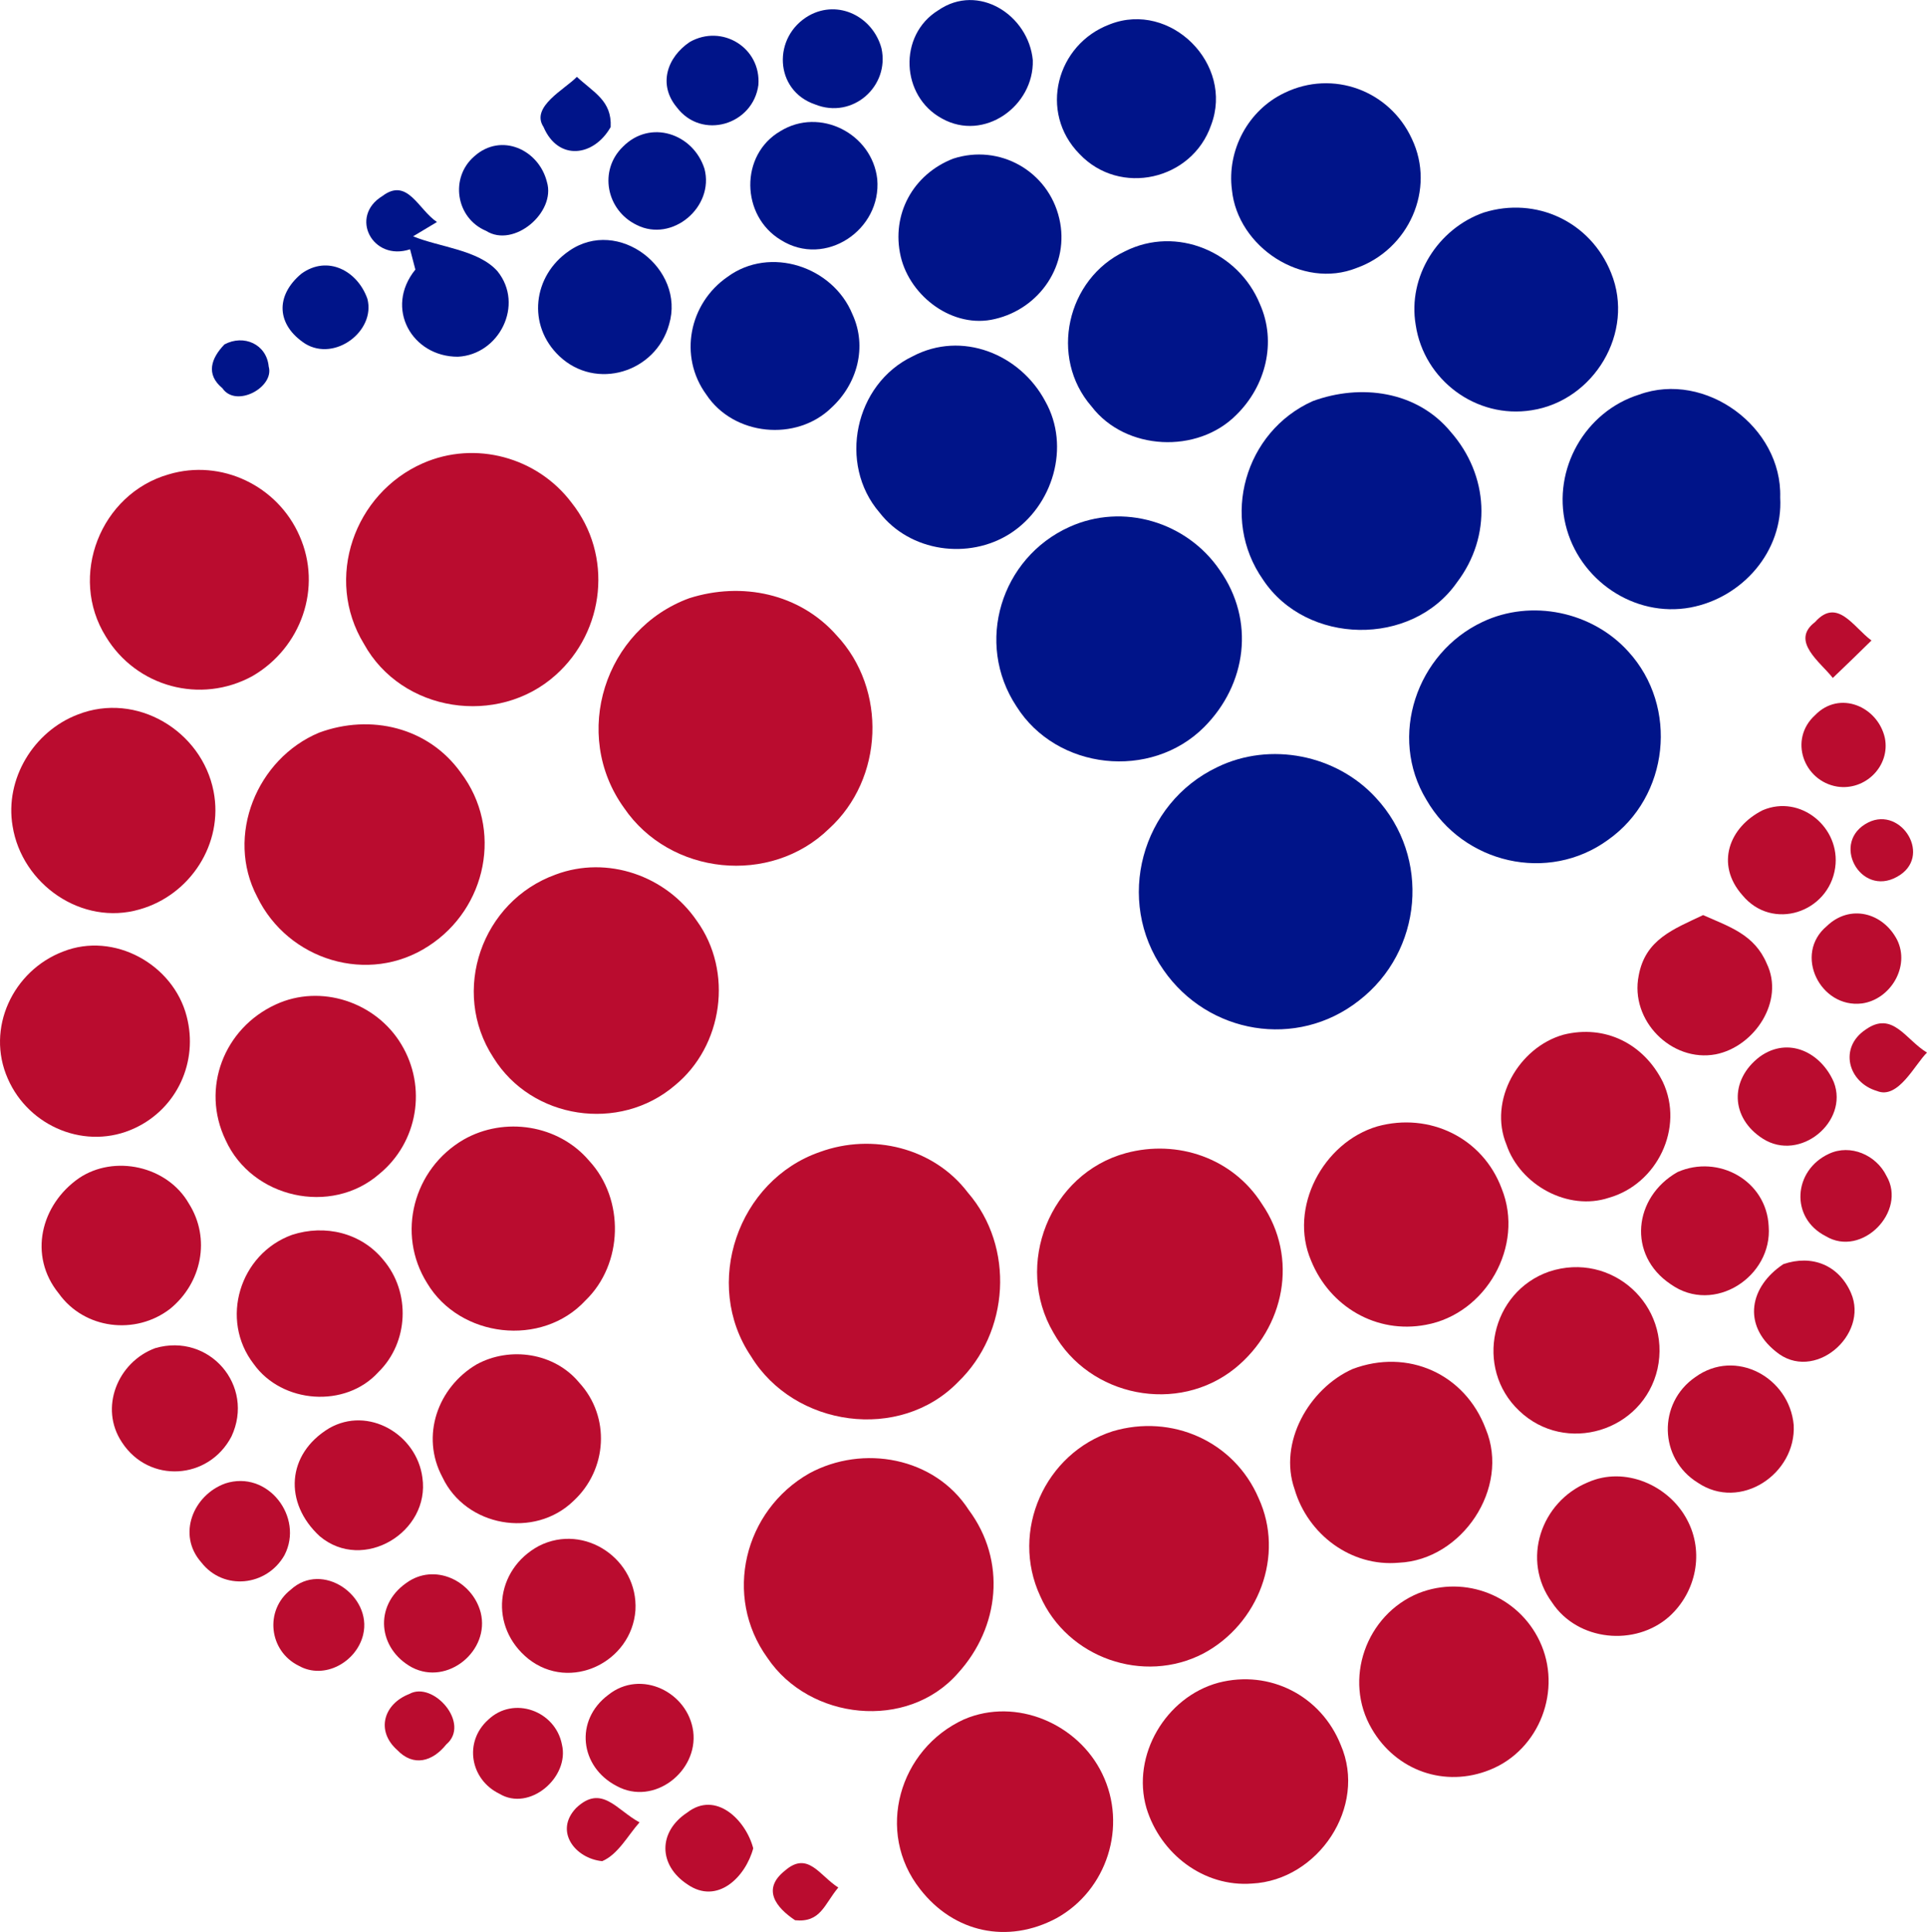
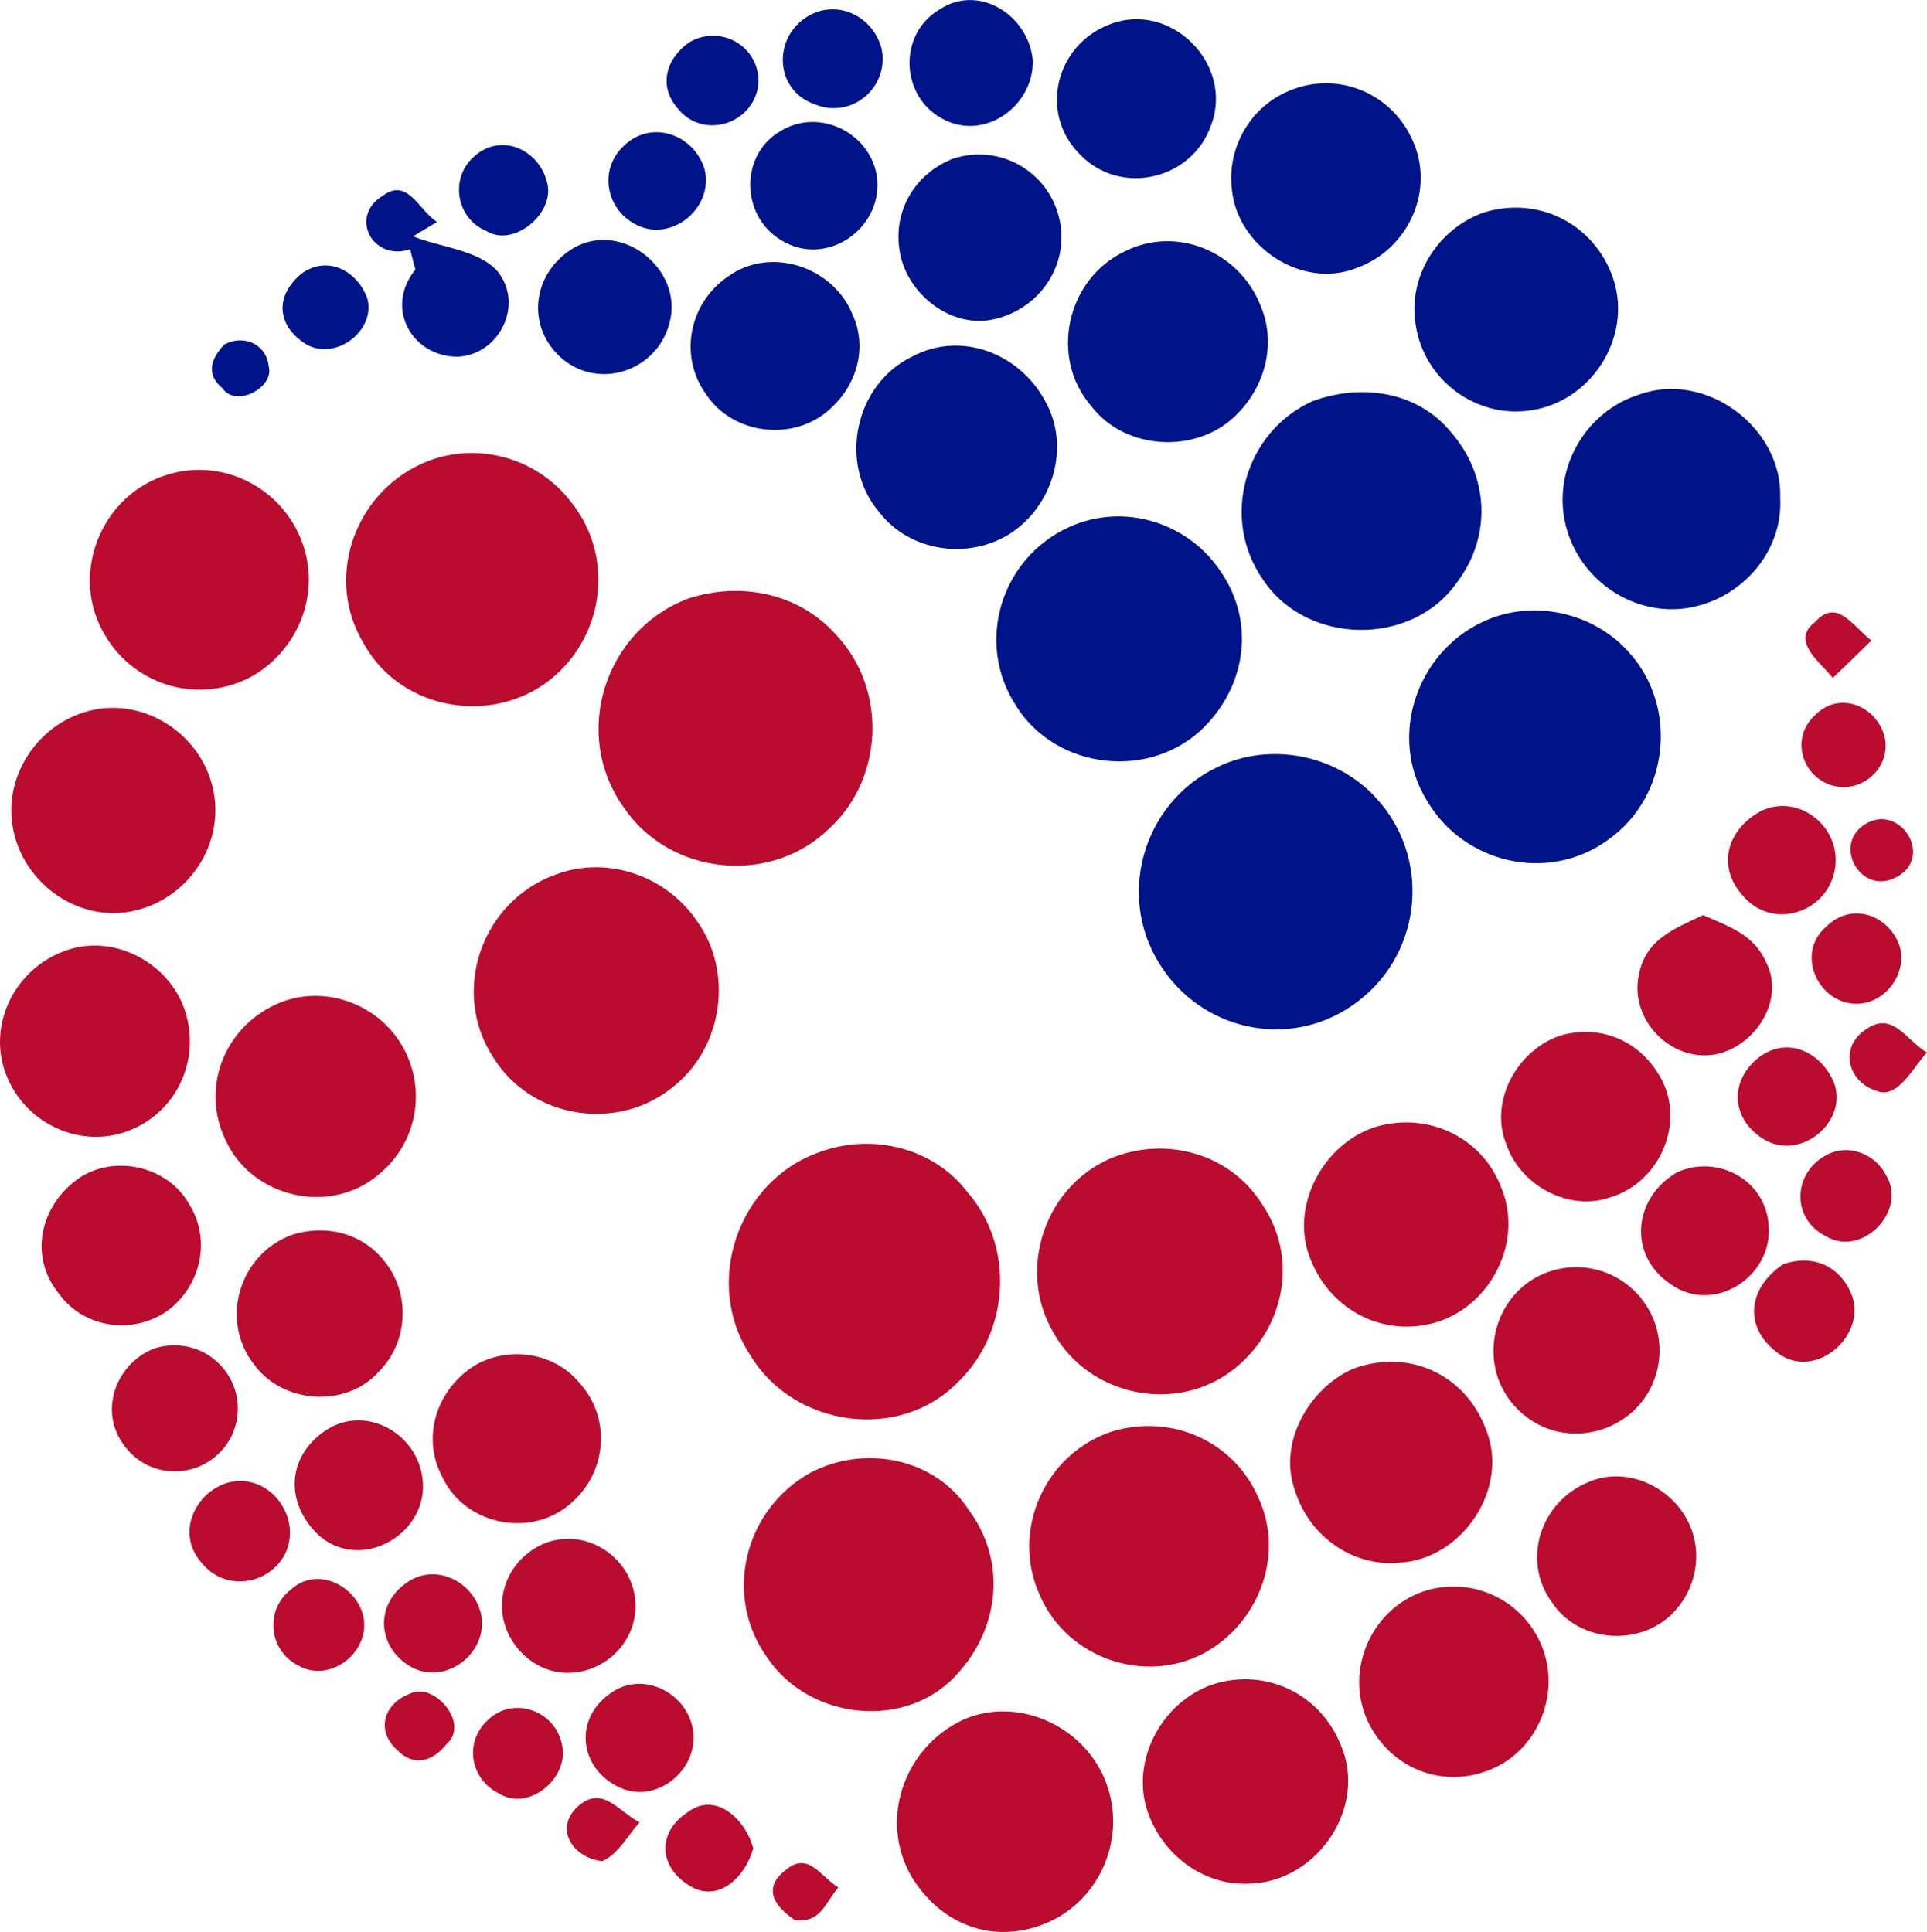
<svg xmlns="http://www.w3.org/2000/svg" version="1.1" viewBox="64.46 31.45 145.44 145.84">
  <path d="M 125.53 32.62 C 127.75 31.39 130.35 32.72 130.99 35.10 C 131.62 37.96 128.81 40.48 125.97 39.33 C 122.89 38.28 122.74 34.20 125.53 32.62 Z" fill="#001489" />
  <path d="M 135.27 32.23 C 138.31 30.13 142.09 32.60 142.41 35.99 C 142.51 39.46 138.73 42.17 135.56 40.40 C 132.44 38.72 132.24 34.10 135.27 32.23 Z" fill="#001489" />
  <path d="M 148.24 33.28 C 152.81 31.50 157.61 36.29 155.87 40.89 C 154.43 45.06 148.98 46.30 145.93 43.07 C 142.84 39.93 144.18 34.79 148.24 33.28 Z" fill="#001489" />
  <path d="M 116.52 34.62 C 118.95 33.24 121.91 35.05 121.70 37.86 C 121.30 40.88 117.43 42.05 115.54 39.55 C 114.11 37.83 114.81 35.77 116.52 34.62 Z" fill="#001489" />
-   <path d="M 108.00 37.25 C 109.27 38.44 110.65 39.05 110.55 41.04 C 109.28 43.28 106.59 43.63 105.48 41.03 C 104.48 39.51 107.11 38.18 108.00 37.25 Z" fill="#001489" />
  <path d="M 161.41 38.46 C 165.06 36.69 169.34 38.28 171.02 41.93 C 172.84 45.75 170.77 50.28 166.85 51.68 C 162.75 53.32 157.87 50.09 157.44 45.79 C 157.05 42.78 158.67 39.76 161.41 38.46 Z" fill="#001489" />
  <path d="M 123.36 41.35 C 126.32 39.52 130.28 41.52 130.67 44.97 C 131.01 48.80 126.75 51.68 123.40 49.57 C 120.37 47.75 120.28 43.14 123.36 41.35 Z" fill="#001489" />
  <path d="M 111.47 42.53 C 113.54 40.43 116.78 41.53 117.63 44.19 C 118.39 47.07 115.20 49.79 112.51 48.43 C 110.22 47.32 109.63 44.32 111.47 42.53 Z" fill="#001489" />
  <path d="M 100.27 43.24 C 102.29 41.44 105.13 42.74 105.74 45.19 C 106.43 47.49 103.24 50.20 101.15 48.88 C 98.86 47.92 98.39 44.85 100.27 43.24 Z" fill="#001489" />
  <path d="M 136.39 43.43 C 139.90 42.28 143.58 44.37 144.41 47.95 C 145.22 51.41 142.95 54.74 139.56 55.53 C 136.41 56.30 133.15 53.85 132.44 50.81 C 131.71 47.62 133.38 44.61 136.39 43.43 Z" fill="#001489" />
  <path d="M 93.32 46.25 C 95.22 44.81 96.03 47.28 97.44 48.21 L 95.64 49.29 C 97.61 50.11 100.57 50.30 102.01 51.93 C 104.04 54.45 102.15 58.22 99.02 58.38 C 95.56 58.39 93.45 54.71 95.81 51.80 C 95.68 51.29 95.54 50.78 95.41 50.27 C 92.57 51.21 90.79 47.79 93.32 46.25 Z" fill="#001489" />
  <path d="M 176.43 47.50 C 180.41 46.25 184.52 48.20 186.06 52.06 C 187.88 56.54 184.76 61.70 180.06 62.42 C 175.88 63.09 171.93 60.14 171.31 55.98 C 170.69 52.32 172.99 48.72 176.43 47.50 Z" fill="#001489" />
  <path d="M 107.40 50.40 C 111.13 47.79 116.21 51.75 114.96 55.94 C 113.95 59.57 109.44 60.96 106.67 58.33 C 104.23 56.01 104.67 52.28 107.40 50.40 Z" fill="#001489" />
  <path d="M 149.37 50.42 C 153.27 48.46 157.94 50.47 159.55 54.40 C 160.84 57.29 159.98 60.61 157.77 62.77 C 154.84 65.73 149.41 65.48 146.85 62.14 C 143.62 58.44 144.97 52.49 149.37 50.42 Z" fill="#001489" />
  <path d="M 87.21 52.11 C 89.19 50.68 91.45 51.90 92.19 54.01 C 92.82 56.43 89.75 58.77 87.50 57.40 C 85.33 55.99 85.21 53.78 87.21 52.11 Z" fill="#001489" />
  <path d="M 119.37 52.35 C 122.58 49.99 127.33 51.57 128.80 55.18 C 129.93 57.64 129.16 60.43 127.22 62.22 C 124.56 64.82 119.83 64.35 117.77 61.24 C 115.66 58.35 116.47 54.35 119.37 52.35 Z" fill="#001489" />
  <path d="M 81.40 57.45 C 82.86 56.67 84.58 57.43 84.74 59.12 C 85.19 60.68 82.27 62.28 81.24 60.75 C 79.97 59.70 80.40 58.49 81.40 57.45 Z" fill="#001489" />
  <path d="M 133.34 58.35 C 137.05 56.39 141.45 58.17 143.35 61.74 C 145.28 65.16 143.93 69.65 140.70 71.73 C 137.57 73.73 133.15 73.12 130.84 70.14 C 127.69 66.48 128.96 60.44 133.34 58.35 Z" fill="#001489" />
  <path d="M 163.54 61.73 C 167.16 60.40 171.40 60.96 173.95 64.05 C 176.83 67.33 177.08 71.92 174.42 75.42 C 171.01 80.30 163.06 80.16 159.78 75.20 C 156.54 70.57 158.40 64.03 163.54 61.73 Z" fill="#001489" />
  <path d="M 188.17 61.24 C 193.17 59.42 198.98 63.69 198.82 69.00 C 199.05 73.07 195.97 76.57 192.05 77.31 C 187.79 78.10 183.61 75.22 182.62 71.05 C 181.62 66.88 184.09 62.52 188.17 61.24 Z" fill="#001489" />
  <path d="M 96.38 66.42 C 100.34 64.68 105.02 65.97 107.60 69.40 C 110.74 73.35 110.13 79.08 106.40 82.41 C 102.04 86.32 94.78 85.23 91.93 80.06 C 88.92 75.13 91.19 68.70 96.38 66.42 Z" fill="#ba0c2f" />
  <path d="M 77.19 67.26 C 81.16 66.07 85.41 68.12 87.06 71.89 C 88.81 75.81 87.19 80.36 83.51 82.49 C 79.60 84.63 74.75 83.31 72.45 79.51 C 69.60 74.95 72.05 68.73 77.19 67.26 Z" fill="#ba0c2f" />
  <path d="M 145.17 71.23 C 149.22 69.39 154.04 70.85 156.52 74.49 C 159.20 78.29 158.56 83.11 155.34 86.34 C 151.32 90.36 144.21 89.59 141.18 84.78 C 138.01 79.98 140.01 73.56 145.17 71.23 Z" fill="#001489" />
  <path d="M 116.48 76.61 C 120.44 75.35 124.80 76.24 127.60 79.41 C 131.43 83.49 131.16 90.25 127.03 94.01 C 122.61 98.32 115.03 97.53 111.56 92.44 C 107.55 86.87 110.10 78.95 116.48 76.61 Z" fill="#ba0c2f" />
  <path d="M 205.71 79.80 C 204.74 80.75 203.77 81.70 202.79 82.63 C 201.88 81.45 199.55 79.85 201.45 78.41 C 203.14 76.51 204.36 78.82 205.71 79.80 Z" fill="#ba0c2f" />
  <path d="M 176.35 78.40 C 180.04 76.65 184.64 77.62 187.36 80.64 C 191.17 84.81 190.44 91.59 185.83 94.85 C 181.30 98.15 174.89 96.64 172.12 91.83 C 169.22 87.05 171.38 80.74 176.35 78.40 Z" fill="#001489" />
  <path d="M 70.33 85.39 C 74.76 83.65 79.69 86.62 80.58 91.19 C 81.35 95.13 78.82 99.02 75.00 100.10 C 70.64 101.37 66.11 98.21 65.41 93.81 C 64.81 90.25 67.00 86.66 70.33 85.39 Z" fill="#ba0c2f" />
  <path d="M 201.45 85.44 C 203.30 83.53 206.19 84.78 206.72 87.16 C 207.14 89.27 205.25 91.16 203.12 90.83 C 200.59 90.41 199.44 87.27 201.45 85.44 Z" fill="#ba0c2f" />
-   <path d="M 88.54 86.76 C 92.43 85.32 96.79 86.35 99.24 89.78 C 102.45 94.02 101.20 100.03 96.80 102.87 C 92.27 105.83 86.19 103.94 83.87 99.15 C 81.45 94.55 83.85 88.72 88.54 86.76 Z" fill="#ba0c2f" />
  <path d="M 156.34 89.36 C 160.33 87.42 165.33 88.42 168.31 91.68 C 172.46 96.16 171.84 103.27 167.02 106.99 C 162.33 110.67 155.63 109.51 152.28 104.68 C 148.59 99.43 150.59 92.09 156.34 89.36 Z" fill="#001489" />
  <path d="M 197.51 92.61 C 200.36 91.40 203.40 93.93 202.97 96.95 C 202.49 100.33 198.23 101.78 195.96 99.02 C 193.91 96.70 194.96 93.88 197.51 92.61 Z" fill="#ba0c2f" />
  <path d="M 205.48 93.53 C 207.99 92.30 210.36 96.15 207.64 97.64 C 204.86 99.20 202.57 94.98 205.48 93.53 Z" fill="#ba0c2f" />
  <path d="M 106.40 97.47 C 110.30 96.01 114.73 97.56 117.05 100.96 C 119.82 104.79 119.04 110.42 115.38 113.40 C 111.21 116.95 104.59 115.96 101.70 111.29 C 98.43 106.28 100.82 99.48 106.40 97.47 Z" fill="#ba0c2f" />
  <path d="M 193.00 100.53 C 195.01 101.42 196.87 102.00 197.80 104.18 C 199.18 107.02 196.88 110.46 193.96 111.04 C 190.62 111.67 187.46 108.48 188.14 105.10 C 188.64 102.36 190.76 101.60 193.00 100.53 Z" fill="#ba0c2f" />
  <path d="M 202.34 101.36 C 204.09 99.68 206.57 100.34 207.64 102.39 C 208.65 104.42 207.13 106.91 204.99 107.20 C 201.86 107.59 199.79 103.49 202.34 101.36 Z" fill="#ba0c2f" />
  <path d="M 69.23 103.28 C 73.06 101.77 77.54 104.24 78.55 108.18 C 79.44 111.59 77.83 115.12 74.64 116.61 C 70.98 118.33 66.64 116.53 65.05 112.88 C 63.37 109.09 65.44 104.72 69.23 103.28 Z" fill="#ba0c2f" />
  <path d="M 85.27 107.28 C 88.68 105.70 92.84 107.10 94.75 110.29 C 96.70 113.52 96.00 117.69 93.08 120.08 C 89.44 123.24 83.48 121.90 81.49 117.52 C 79.60 113.60 81.37 109.07 85.27 107.28 Z" fill="#ba0c2f" />
  <path d="M 209.90 110.91 C 208.99 111.79 207.73 114.47 206.13 113.81 C 203.94 113.17 203.23 110.54 205.26 109.18 C 207.31 107.72 208.28 109.94 209.90 110.91 Z" fill="#ba0c2f" />
  <path d="M 182.46 109.56 C 185.61 108.77 188.53 110.25 189.96 113.12 C 191.60 116.59 189.53 120.84 185.89 121.87 C 182.80 122.90 179.19 120.90 178.16 117.86 C 176.78 114.51 179.09 110.51 182.46 109.56 Z" fill="#ba0c2f" />
  <path d="M 197.28 111.22 C 199.45 109.66 201.91 110.91 202.87 113.15 C 204.01 116.12 200.32 119.20 197.51 117.41 C 195.07 115.85 194.98 112.97 197.28 111.22 Z" fill="#ba0c2f" />
  <path d="M 168.42 116.48 C 172.35 115.40 176.37 117.34 177.80 121.18 C 179.54 125.50 176.62 130.63 172.08 131.46 C 168.34 132.17 164.83 130.09 163.42 126.63 C 161.69 122.62 164.33 117.68 168.42 116.48 Z" fill="#ba0c2f" />
-   <path d="M 99.45 117.48 C 102.53 115.72 106.61 116.35 108.92 119.07 C 111.62 121.98 111.51 126.87 108.64 129.63 C 105.36 133.17 99.17 132.45 96.70 128.32 C 94.35 124.57 95.67 119.68 99.45 117.48 Z" fill="#ba0c2f" />
  <path d="M 126.35 118.41 C 130.30 116.97 134.93 118.08 137.51 121.48 C 141.06 125.58 140.66 132.04 136.77 135.78 C 132.37 140.31 124.41 139.18 121.15 133.85 C 117.45 128.38 120.15 120.55 126.35 118.41 Z" fill="#ba0c2f" />
  <path d="M 149.43 118.50 C 153.34 117.44 157.51 118.88 159.70 122.33 C 162.49 126.39 161.42 131.69 157.69 134.73 C 153.36 138.24 146.68 136.91 143.97 132.06 C 140.96 126.93 143.70 120.06 149.43 118.50 Z" fill="#ba0c2f" />
  <path d="M 202.50 118.55 C 204.12 117.79 206.07 118.64 206.84 120.22 C 208.41 122.90 204.98 126.41 202.26 124.77 C 199.54 123.39 199.81 119.79 202.50 118.55 Z" fill="#ba0c2f" />
  <path d="M 70.42 120.39 C 73.09 118.59 77.09 119.47 78.71 122.30 C 80.39 124.95 79.68 128.32 77.29 130.26 C 74.69 132.26 70.83 131.80 68.90 129.10 C 66.58 126.25 67.53 122.40 70.42 120.39 Z" fill="#ba0c2f" />
  <path d="M 191.07 119.93 C 194.16 118.57 197.79 120.58 197.95 124.02 C 198.25 127.81 193.83 130.72 190.56 128.40 C 187.27 126.20 187.74 121.82 191.07 119.93 Z" fill="#ba0c2f" />
  <path d="M 86.50 124.67 C 88.99 123.86 91.73 124.51 93.40 126.57 C 95.47 129.01 95.31 132.79 93.02 135.03 C 90.54 137.77 85.75 137.42 83.61 134.42 C 81.02 131.07 82.55 126.10 86.50 124.67 Z" fill="#ba0c2f" />
  <path d="M 181.39 127.44 C 186.10 125.89 190.61 129.99 189.56 134.79 C 188.48 139.51 182.61 141.30 179.11 137.94 C 175.72 134.72 176.99 128.96 181.39 127.44 Z" fill="#ba0c2f" />
  <path d="M 199.06 126.88 C 201.22 126.14 203.24 126.95 204.16 129.05 C 205.55 132.23 201.35 135.88 198.48 133.47 C 195.95 131.44 196.52 128.57 199.06 126.88 Z" fill="#ba0c2f" />
  <path d="M 76.18 133.22 C 80.25 132.04 83.72 136.05 81.93 139.89 C 80.21 143.18 75.71 143.46 73.67 140.34 C 71.92 137.73 73.35 134.26 76.18 133.22 Z" fill="#ba0c2f" />
  <path d="M 100.43 134.45 C 102.95 133.07 106.31 133.57 108.17 135.82 C 110.55 138.40 110.30 142.39 107.75 144.75 C 104.80 147.62 99.61 146.70 97.85 142.96 C 96.19 139.86 97.49 136.19 100.43 134.45 Z" fill="#ba0c2f" />
  <path d="M 166.54 134.80 C 170.71 133.22 175.04 135.16 176.60 139.33 C 178.45 143.79 174.80 149.21 170.04 149.42 C 166.43 149.75 163.17 147.28 162.17 143.88 C 160.93 140.35 163.26 136.27 166.54 134.80 Z" fill="#ba0c2f" />
-   <path d="M 192.41 135.41 C 195.46 133.20 199.52 135.44 199.84 139.03 C 200.03 142.71 195.82 145.55 192.60 143.38 C 189.66 141.56 189.57 137.37 192.41 135.41 Z" fill="#ba0c2f" />
  <path d="M 89.30 139.27 C 92.26 137.57 95.91 139.73 96.34 142.99 C 96.94 147.11 91.87 150.18 88.59 147.42 C 85.86 144.90 86.09 141.21 89.30 139.27 Z" fill="#ba0c2f" />
  <path d="M 148.43 139.50 C 152.89 138.17 157.60 140.24 159.45 144.54 C 161.45 148.88 159.43 154.06 155.29 156.27 C 150.76 158.63 145.02 156.60 142.97 151.94 C 140.69 147.03 143.32 141.15 148.43 139.50 Z" fill="#ba0c2f" />
  <path d="M 125.53 142.68 C 129.59 140.47 135.01 141.45 137.58 145.44 C 140.43 149.27 139.92 154.29 136.76 157.76 C 132.95 162.12 125.55 161.32 122.38 156.60 C 119.02 151.94 120.62 145.48 125.53 142.68 Z" fill="#ba0c2f" />
  <path d="M 81.45 143.44 C 84.67 142.38 87.42 145.99 85.93 148.85 C 84.60 151.20 81.33 151.56 79.65 149.39 C 77.81 147.31 79.04 144.32 81.45 143.44 Z" fill="#ba0c2f" />
  <path d="M 184.31 143.35 C 187.09 142.11 190.43 143.57 191.80 146.19 C 193.10 148.63 192.48 151.63 190.46 153.47 C 187.89 155.77 183.53 155.35 181.60 152.42 C 179.26 149.23 180.75 144.82 184.31 143.35 Z" fill="#ba0c2f" />
  <path d="M 105.14 148.15 C 108.60 146.40 112.64 149.19 112.42 153.01 C 112.13 156.94 107.50 159.18 104.34 156.68 C 101.37 154.29 101.79 149.95 105.14 148.15 Z" fill="#ba0c2f" />
  <path d="M 86.40 151.46 C 88.79 149.26 92.57 151.93 91.87 154.85 C 91.38 156.91 88.94 158.29 87.01 157.20 C 84.75 156.09 84.41 153.01 86.40 151.46 Z" fill="#ba0c2f" />
  <path d="M 95.11 150.96 C 97.25 149.39 100.11 150.78 100.74 153.18 C 101.46 156.06 98.24 158.73 95.55 157.32 C 92.99 155.92 92.67 152.68 95.11 150.96 Z" fill="#ba0c2f" />
  <path d="M 171.53 151.72 C 175.05 150.33 179.04 151.92 180.66 155.33 C 182.40 158.98 180.68 163.54 176.92 165.05 C 173.51 166.43 169.83 165.12 168.00 161.97 C 165.81 158.25 167.56 153.34 171.53 151.72 Z" fill="#ba0c2f" />
  <path d="M 156.42 158.48 C 160.30 157.47 164.17 159.47 165.65 163.17 C 167.68 167.85 163.94 173.39 158.96 173.64 C 155.30 173.92 152.04 171.39 150.99 167.95 C 149.83 163.96 152.46 159.55 156.42 158.48 Z" fill="#ba0c2f" />
  <path d="M 95.35 159.33 C 97.15 158.32 100.01 161.56 98.14 163.14 C 97.11 164.43 95.67 164.85 94.44 163.56 C 92.82 162.12 93.40 160.09 95.35 159.33 Z" fill="#ba0c2f" />
  <path d="M 110.38 159.39 C 112.83 157.44 116.38 159.18 116.78 162.15 C 117.17 165.17 113.81 167.81 111.01 166.28 C 108.22 164.84 107.80 161.31 110.38 159.39 Z" fill="#ba0c2f" />
  <path d="M 101.30 161.28 C 103.22 159.44 106.38 160.60 106.87 163.14 C 107.47 165.61 104.43 168.24 102.15 166.86 C 99.95 165.79 99.45 162.95 101.30 161.28 Z" fill="#ba0c2f" />
  <path d="M 137.23 161.24 C 141.16 159.56 145.83 161.58 147.65 165.35 C 149.57 169.29 148.02 174.15 144.19 176.26 C 140.51 178.22 136.46 177.35 133.91 174.07 C 130.50 169.75 132.31 163.48 137.23 161.24 Z" fill="#ba0c2f" />
  <path d="M 112.73 169.02 C 111.88 169.96 111.12 171.44 109.91 171.95 C 107.87 171.75 106.27 169.69 107.94 167.94 C 109.87 166.10 111.00 168.10 112.73 169.02 Z" fill="#ba0c2f" />
  <path d="M 116.33 168.28 C 118.50 166.60 120.76 168.86 121.31 170.98 C 120.73 173.15 118.60 175.27 116.34 173.70 C 114.14 172.25 114.12 169.73 116.33 168.28 Z" fill="#ba0c2f" />
  <path d="M 127.73 173.94 C 126.66 175.22 126.41 176.60 124.47 176.41 C 123.00 175.43 121.95 174.05 123.71 172.66 C 125.44 171.16 126.31 173.04 127.73 173.94 Z" fill="#ba0c2f" />
</svg>